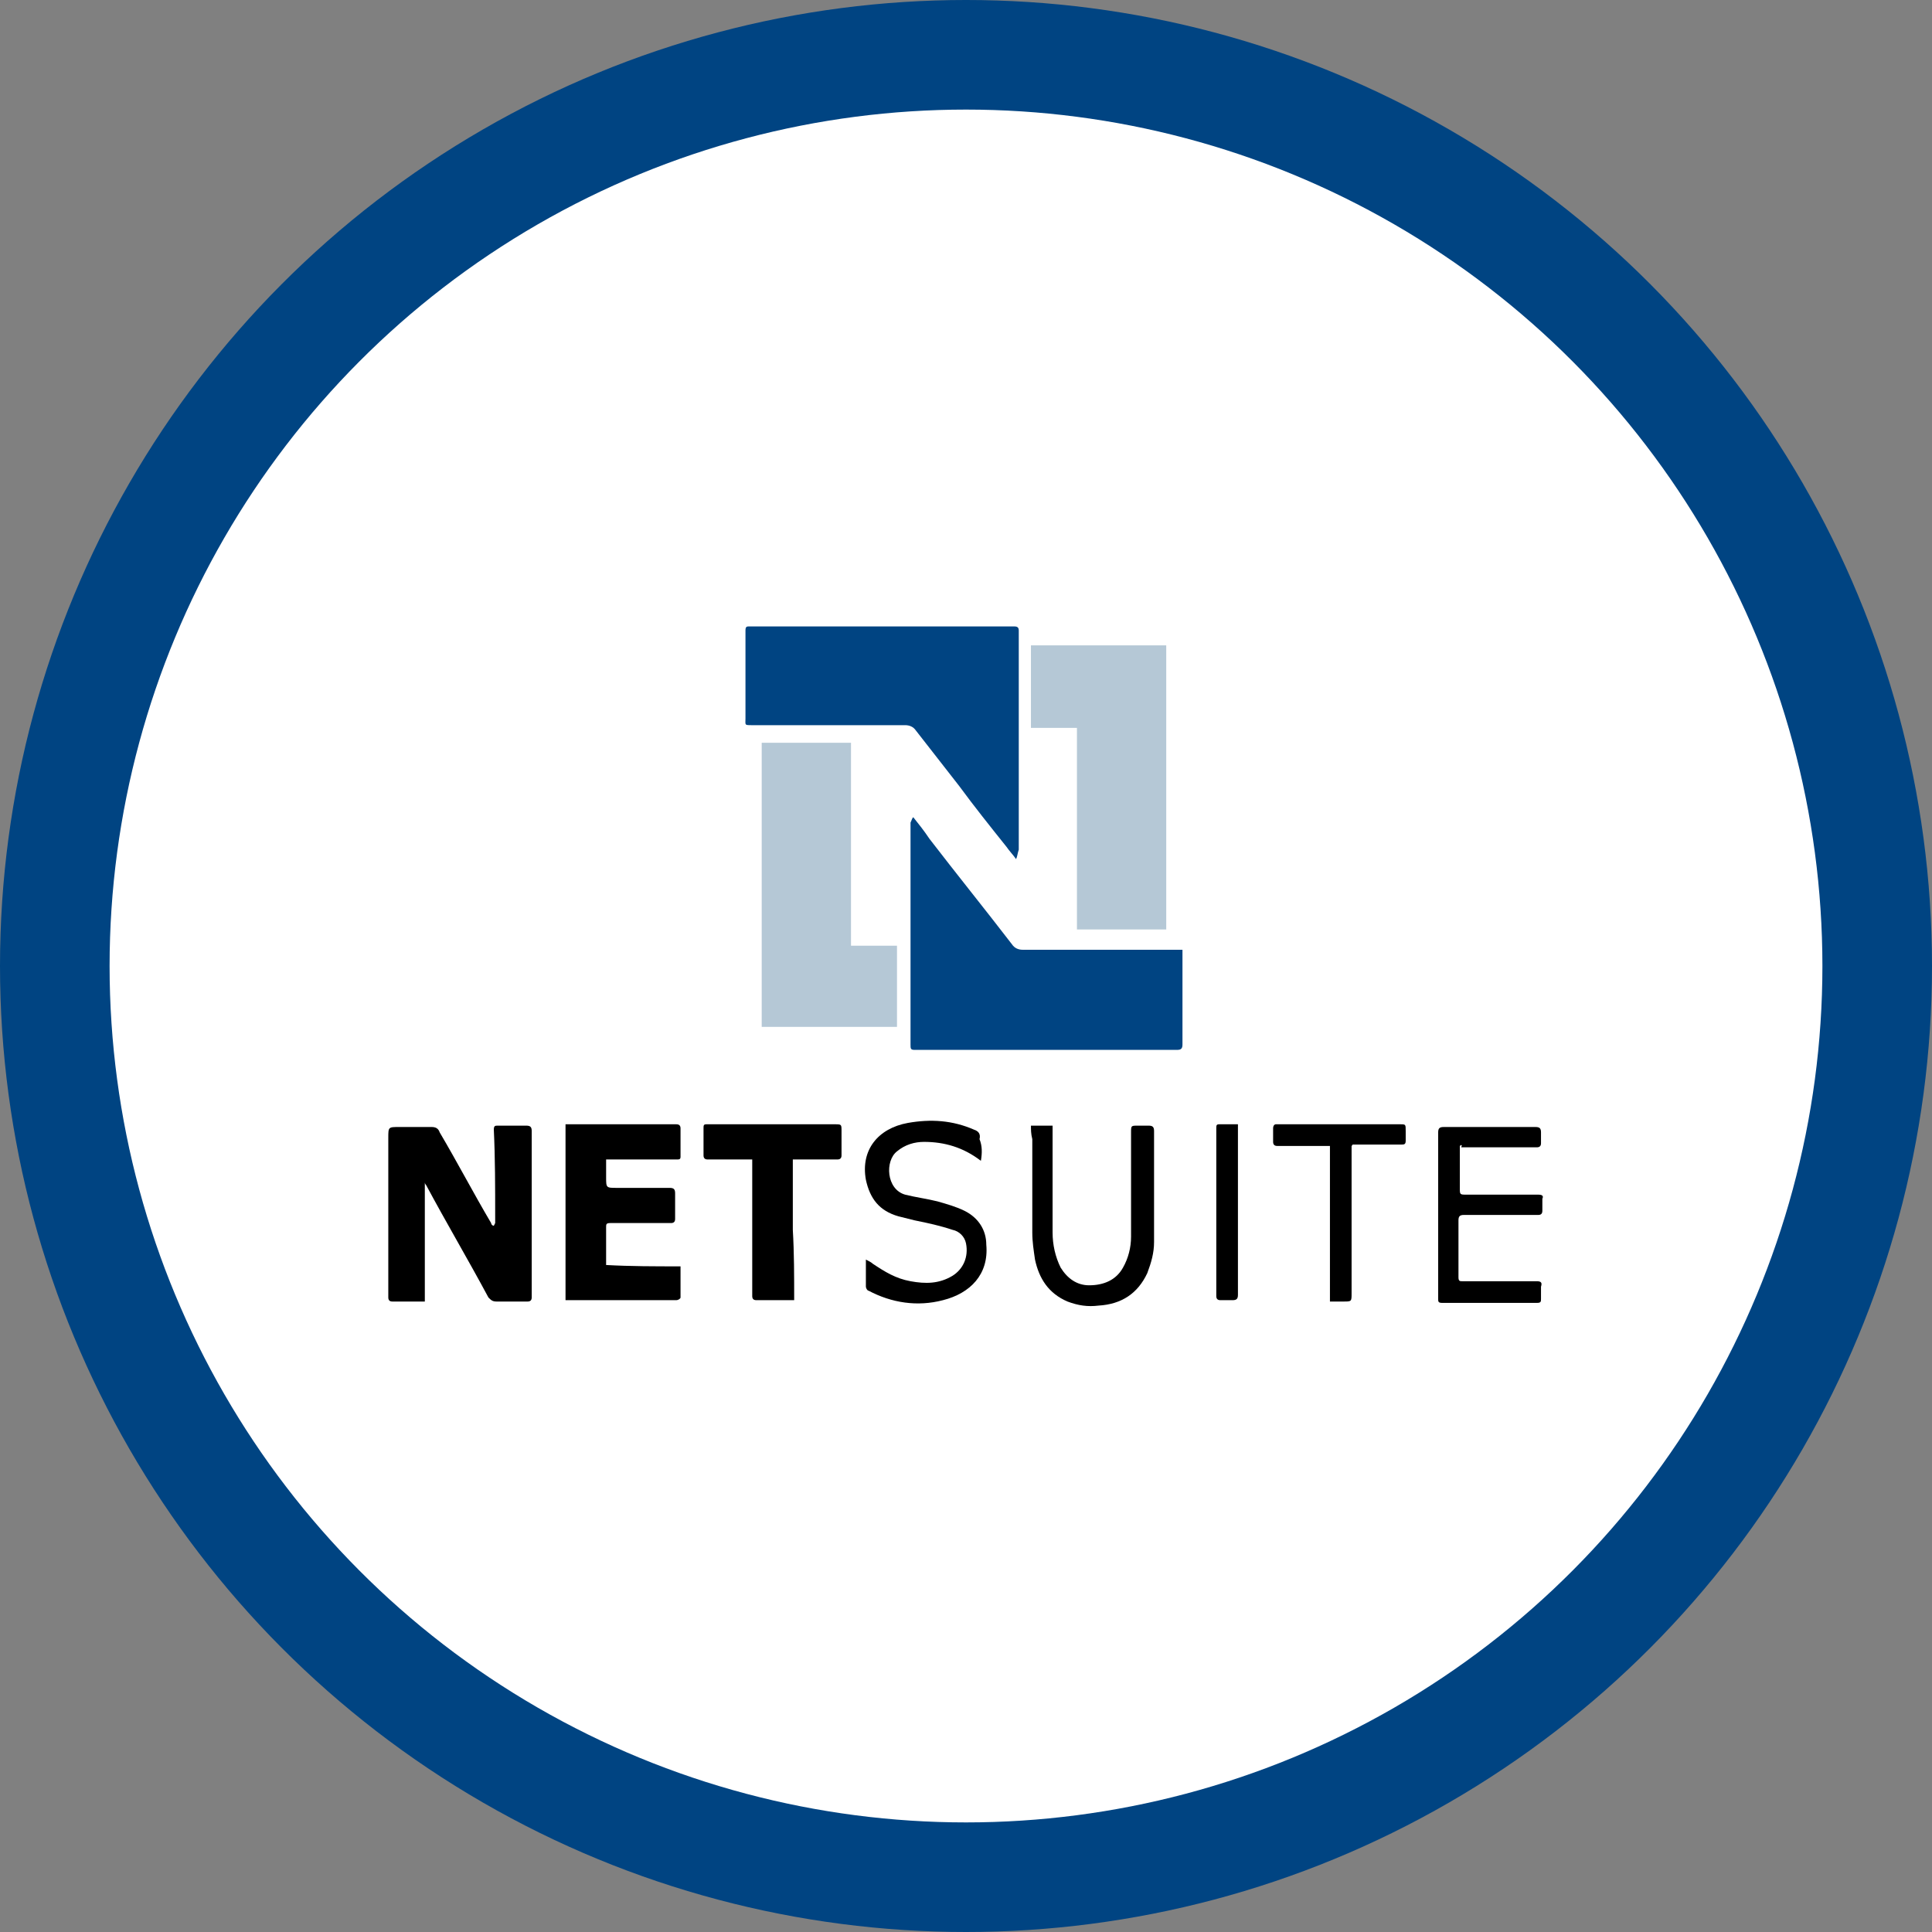
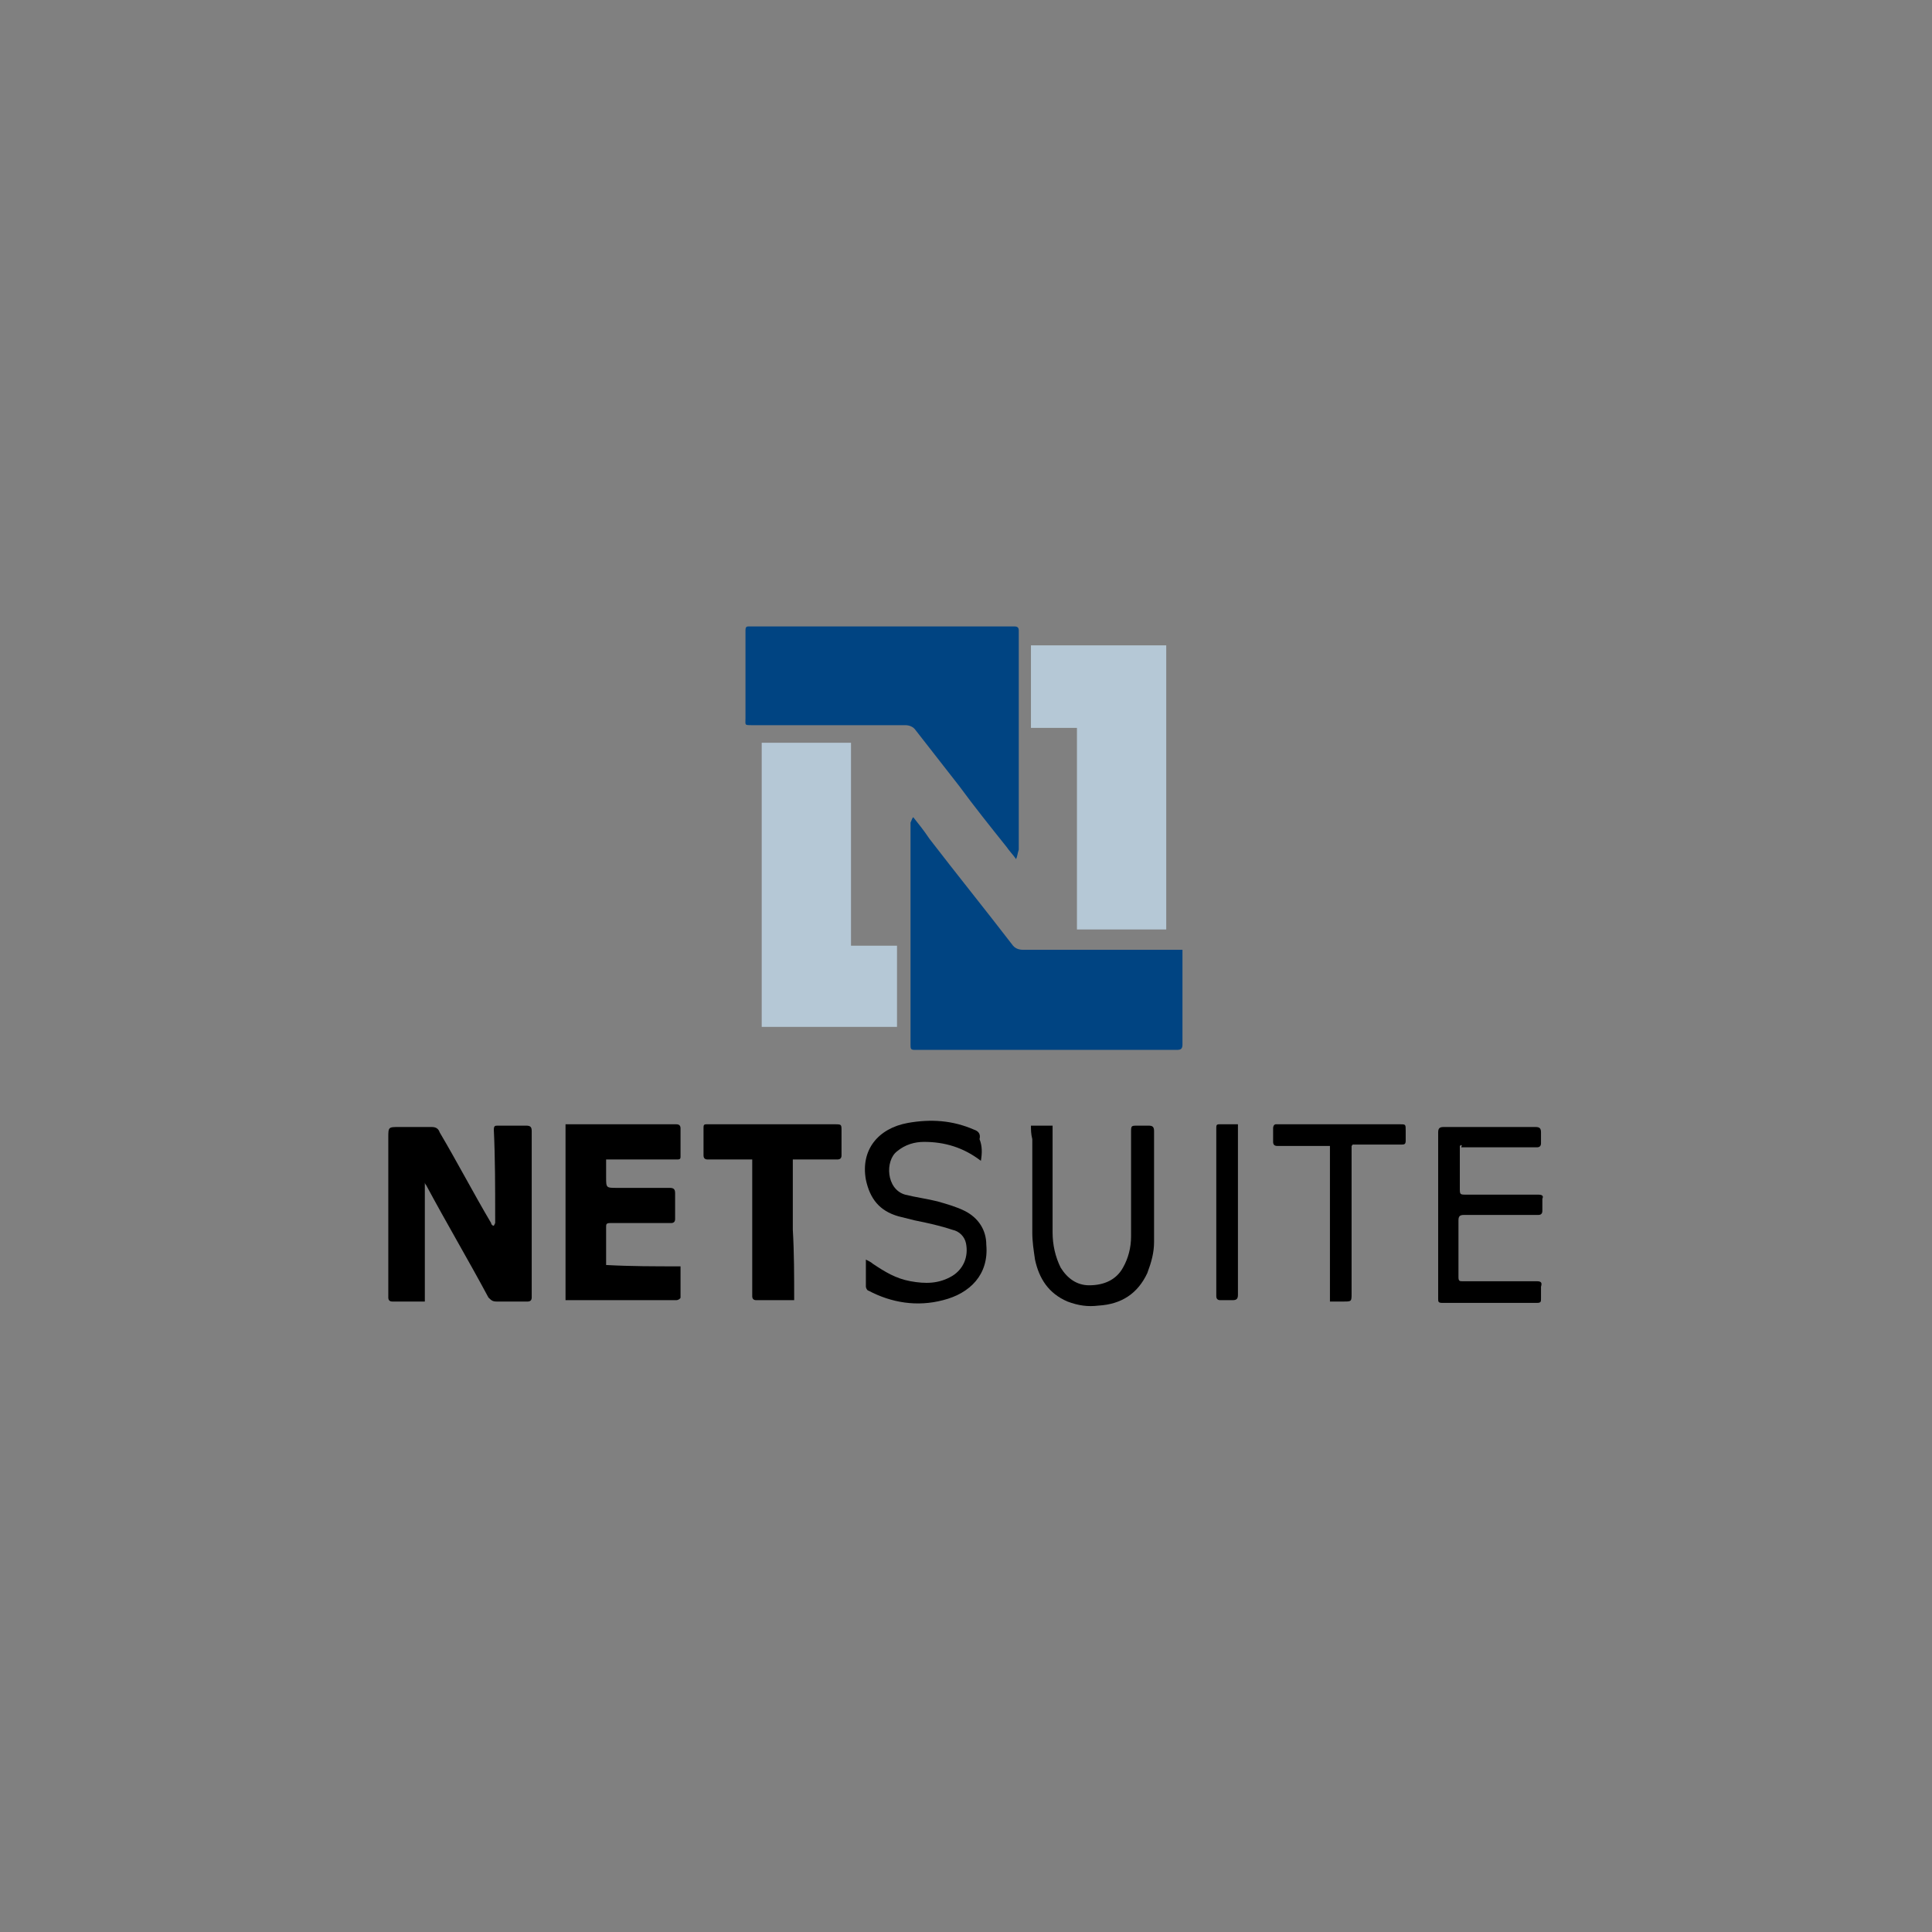
<svg xmlns="http://www.w3.org/2000/svg" id="a114fb9f-84f5-40fd-8a97-116ae2f65e09" x="0px" y="0px" viewBox="0 0 142.8 142.8" style="enable-background:new 0 0 142.8 142.8;" xml:space="preserve">
  <rect x="0" y="0" width="142.8" height="142.8" fill="#808080" stroke="none" />
  <style type="text/css">	.st0{fill:#004482;}	.st1{fill:#FFFFFF;}	.st2{fill:#B5C8D6;}</style>
-   <circle class="st0" cx="71.4" cy="71.4" r="71.4" />
-   <circle class="st1" cx="71.4" cy="71.4" r="63.3" />
  <g>
    <g>
      <path class="st0" d="M75.1,63.5c-0.2-0.3-0.5-0.6-0.7-0.9c-1.2-1.5-2.4-3-3.5-4.5c-1.1-1.4-2.1-2.7-3.2-4.1    c-0.2-0.3-0.5-0.4-0.8-0.4c-3.8,0-7.5,0-11.3,0c-0.6,0-0.5,0-0.5-0.5c0-2.2,0-4.3,0-6.5c0-0.3,0.1-0.3,0.3-0.3c6.5,0,13,0,19.5,0    c0.2,0,0.4,0,0.4,0.3c0,5.4,0,10.8,0,16.2C75.2,63.1,75.2,63.3,75.1,63.5C75.2,63.5,75.2,63.5,75.1,63.5z" />
      <path class="st0" d="M67.5,60.4c0.4,0.5,0.8,1,1.2,1.6c2,2.6,4.1,5.2,6.1,7.8c0.2,0.3,0.5,0.4,0.8,0.4c3.8,0,7.6,0,11.4,0    c0.1,0,0.2,0,0.4,0c0,0.1,0,0.2,0,0.4c0,2.2,0,4.4,0,6.6c0,0.3-0.1,0.4-0.4,0.4c-6.5,0-12.9,0-19.4,0c-0.3,0-0.3-0.1-0.3-0.4    c0-4,0-7.9,0-11.9c0-1.5,0-3,0-4.5C67.4,60.6,67.4,60.5,67.5,60.4C67.4,60.4,67.4,60.4,67.5,60.4z" />
      <path d="M36.6,90.4c0-0.2,0-0.4,0-0.5c0-2.1,0-4.3-0.1-6.4c0-0.3,0.1-0.3,0.3-0.3c0.7,0,1.4,0,2.1,0c0.3,0,0.4,0.1,0.4,0.4    c0,3.6,0,7.2,0,10.8c0,0.5,0,1,0,1.5c0,0.2-0.1,0.3-0.3,0.3c-0.8,0-1.5,0-2.3,0c-0.3,0-0.4-0.1-0.6-0.3c-1.5-2.8-3.1-5.5-4.6-8.3    c0,0-0.1-0.1-0.1-0.2c0,3,0,5.9,0,8.8c-0.2,0-0.4,0-0.5,0c-0.6,0-1.3,0-1.9,0c-0.2,0-0.3-0.1-0.3-0.3c0-3.9,0-7.9,0-11.8    c0-0.8,0-0.8,0.8-0.8c0.8,0,1.6,0,2.4,0c0.3,0,0.5,0.1,0.6,0.4c1.3,2.2,2.5,4.5,3.8,6.7c0,0.1,0.1,0.2,0.2,0.2    C36.6,90.4,36.6,90.4,36.6,90.4z" />
      <path d="M50.3,93.6c0,0.8,0,1.6,0,2.3c0,0.1-0.2,0.2-0.3,0.2c-0.9,0-1.9,0-2.8,0c-1.7,0-3.4,0-5.1,0c-0.1,0-0.2,0-0.3,0    c0-4.3,0-8.6,0-13c0.2,0,0.3,0,0.5,0c2.6,0,5.1,0,7.7,0c0.2,0,0.3,0.1,0.3,0.3c0,0.7,0,1.4,0,2.1c0,0.2-0.1,0.2-0.3,0.2    c-1.7,0-3.3,0-5,0c0,0-0.1,0-0.2,0c0,0.4,0,0.9,0,1.3c0,0.8,0,0.8,0.8,0.8c1.3,0,2.6,0,3.9,0c0.3,0,0.4,0.1,0.4,0.4    c0,0.6,0,1.3,0,1.9c0,0.2-0.1,0.3-0.3,0.3c-1.5,0-3,0-4.5,0c-0.3,0-0.3,0.1-0.3,0.3c0,0.9,0,1.9,0,2.8    C46.6,93.6,48.4,93.6,50.3,93.6z" />
      <path d="M58.7,96.1c-0.6,0-1.1,0-1.6,0c-0.4,0-0.8,0-1.2,0c-0.2,0-0.3-0.1-0.3-0.3c0-2.7,0-5.5,0-8.2c0-0.6,0-1.2,0-1.9    c-0.5,0-0.9,0-1.3,0c-0.7,0-1.3,0-2,0c-0.2,0-0.3-0.1-0.3-0.3c0-0.7,0-1.3,0-2c0-0.2,0-0.3,0.2-0.3c3.2,0,6.3,0,9.5,0    c0.5,0,0.5,0,0.5,0.5c0,0.6,0,1.2,0,1.8c0,0.2-0.1,0.3-0.3,0.3c-1.1,0-2.2,0-3.3,0c0,1.7,0,3.4,0,5.2    C58.7,92.6,58.7,94.3,58.7,96.1z" />
      <path d="M72.5,85.8c-1.3-1-2.7-1.4-4.2-1.4c-0.7,0-1.4,0.2-2,0.7c-0.9,0.7-0.8,2.8,0.6,3.2c0.8,0.2,1.6,0.3,2.4,0.5    c0.7,0.2,1.4,0.4,2,0.7c1,0.5,1.6,1.4,1.6,2.5c0.2,2.2-1.2,3.6-3.2,4.1c-1.9,0.5-3.8,0.2-5.5-0.7c-0.1,0-0.2-0.2-0.2-0.3    c0-0.6,0-1.3,0-2c0.2,0.1,0.4,0.2,0.5,0.3c0.9,0.6,1.7,1.1,2.8,1.3c1.1,0.2,2.1,0.2,3.1-0.4c0.8-0.5,1.2-1.4,1-2.4    c-0.1-0.5-0.5-0.9-1-1c-0.9-0.3-1.8-0.5-2.8-0.7c-0.4-0.1-0.8-0.2-1.2-0.3c-1.4-0.4-2.1-1.3-2.4-2.7c-0.4-2.2,0.9-3.8,3.1-4.2    c1.7-0.3,3.3-0.2,4.9,0.5c0.3,0.1,0.5,0.3,0.4,0.7C72.6,84.7,72.6,85.2,72.5,85.8z" />
      <path d="M107.9,84.7c0,1.1,0,2.1,0,3.1c0,0.5,0,0.5,0.5,0.5c1.8,0,3.5,0,5.3,0c0.3,0,0.4,0.1,0.3,0.3c0,0.3,0,0.6,0,0.9    c0,0.2-0.1,0.3-0.3,0.3c-1.8,0-3.7,0-5.5,0c-0.3,0-0.4,0.1-0.4,0.4c0,1.4,0,2.8,0,4.2c0,0.3,0.1,0.3,0.3,0.3c1.8,0,3.7,0,5.5,0    c0.3,0,0.4,0.1,0.3,0.4c0,0.3,0,0.6,0,0.9c0,0.2,0,0.3-0.3,0.3c-2.3,0-4.7,0-7,0c-0.3,0-0.3-0.1-0.3-0.3c0-4.1,0-8.2,0-12.3    c0-0.3,0.1-0.4,0.4-0.4c2.3,0,4.6,0,6.8,0c0.3,0,0.4,0.1,0.4,0.4c0,0.3,0,0.5,0,0.8c0,0.2-0.1,0.3-0.3,0.3c-1.9,0-3.7,0-5.6,0    C108.1,84.6,108,84.6,107.9,84.7z" />
      <path d="M76.2,83.2c0.5,0,1,0,1.6,0c0,0.1,0,0.3,0,0.4c0,2.5,0,5,0,7.5c0,0.9,0.2,1.8,0.6,2.6c0.5,0.8,1.2,1.3,2.1,1.3    c1.1,0,2-0.4,2.5-1.3c0.4-0.7,0.6-1.5,0.6-2.3c0-2.6,0-5.1,0-7.7c0-0.5,0-0.5,0.5-0.5c0.3,0,0.5,0,0.8,0c0.3,0,0.4,0.1,0.4,0.4    c0,1.6,0,3.2,0,4.8c0,1.1,0,2.2,0,3.4c0,0.8-0.2,1.5-0.5,2.3c-0.7,1.5-1.9,2.3-3.6,2.4c-0.8,0.1-1.5,0-2.3-0.3    c-1.4-0.6-2.1-1.7-2.4-3.1c-0.1-0.7-0.2-1.3-0.2-2c0-2.3,0-4.6,0-6.9C76.2,83.8,76.2,83.5,76.2,83.2z" />
      <path d="M99.9,84.7c0,0.2,0,0.3,0,0.4c0,3.5,0,7,0,10.5c0,0.6,0,0.6-0.6,0.6c-0.3,0-0.7,0-1,0c0-3.8,0-7.6,0-11.5    c-0.9,0-1.7,0-2.6,0c-0.4,0-0.9,0-1.3,0c-0.2,0-0.3-0.1-0.3-0.3c0-0.3,0-0.7,0-1c0-0.2,0.1-0.3,0.2-0.3c0.3,0,0.6,0,0.8,0    c2.8,0,5.6,0,8.4,0c0.4,0,0.4,0,0.4,0.5c0,0.2,0,0.5,0,0.7c0,0.3-0.1,0.3-0.4,0.3c-1.2,0-2.4,0-3.6,0C100,84.6,100,84.6,99.9,84.7    z" />
      <path d="M91.5,83.1c0,0.2,0,0.3,0,0.4c0,4.1,0,8.1,0,12.2c0,0.3-0.1,0.4-0.4,0.4c-0.3,0-0.6,0-0.9,0c-0.2,0-0.3-0.1-0.3-0.3    c0-3.5,0-7,0-10.5c0-0.6,0-1.3,0-1.9c0-0.2,0-0.3,0.2-0.3C90.6,83.1,91,83.1,91.5,83.1z" />
    </g>
    <polygon class="st2" points="86.2,68.7 79.6,68.7 79.6,53.8 76.2,53.8 76.2,47.7 86.2,47.7  " />
    <polygon class="st2" points="56.3,54.9 62.9,54.9 62.9,69.9 66.3,69.9 66.3,75.9 56.3,75.9  " />
  </g>
</svg>